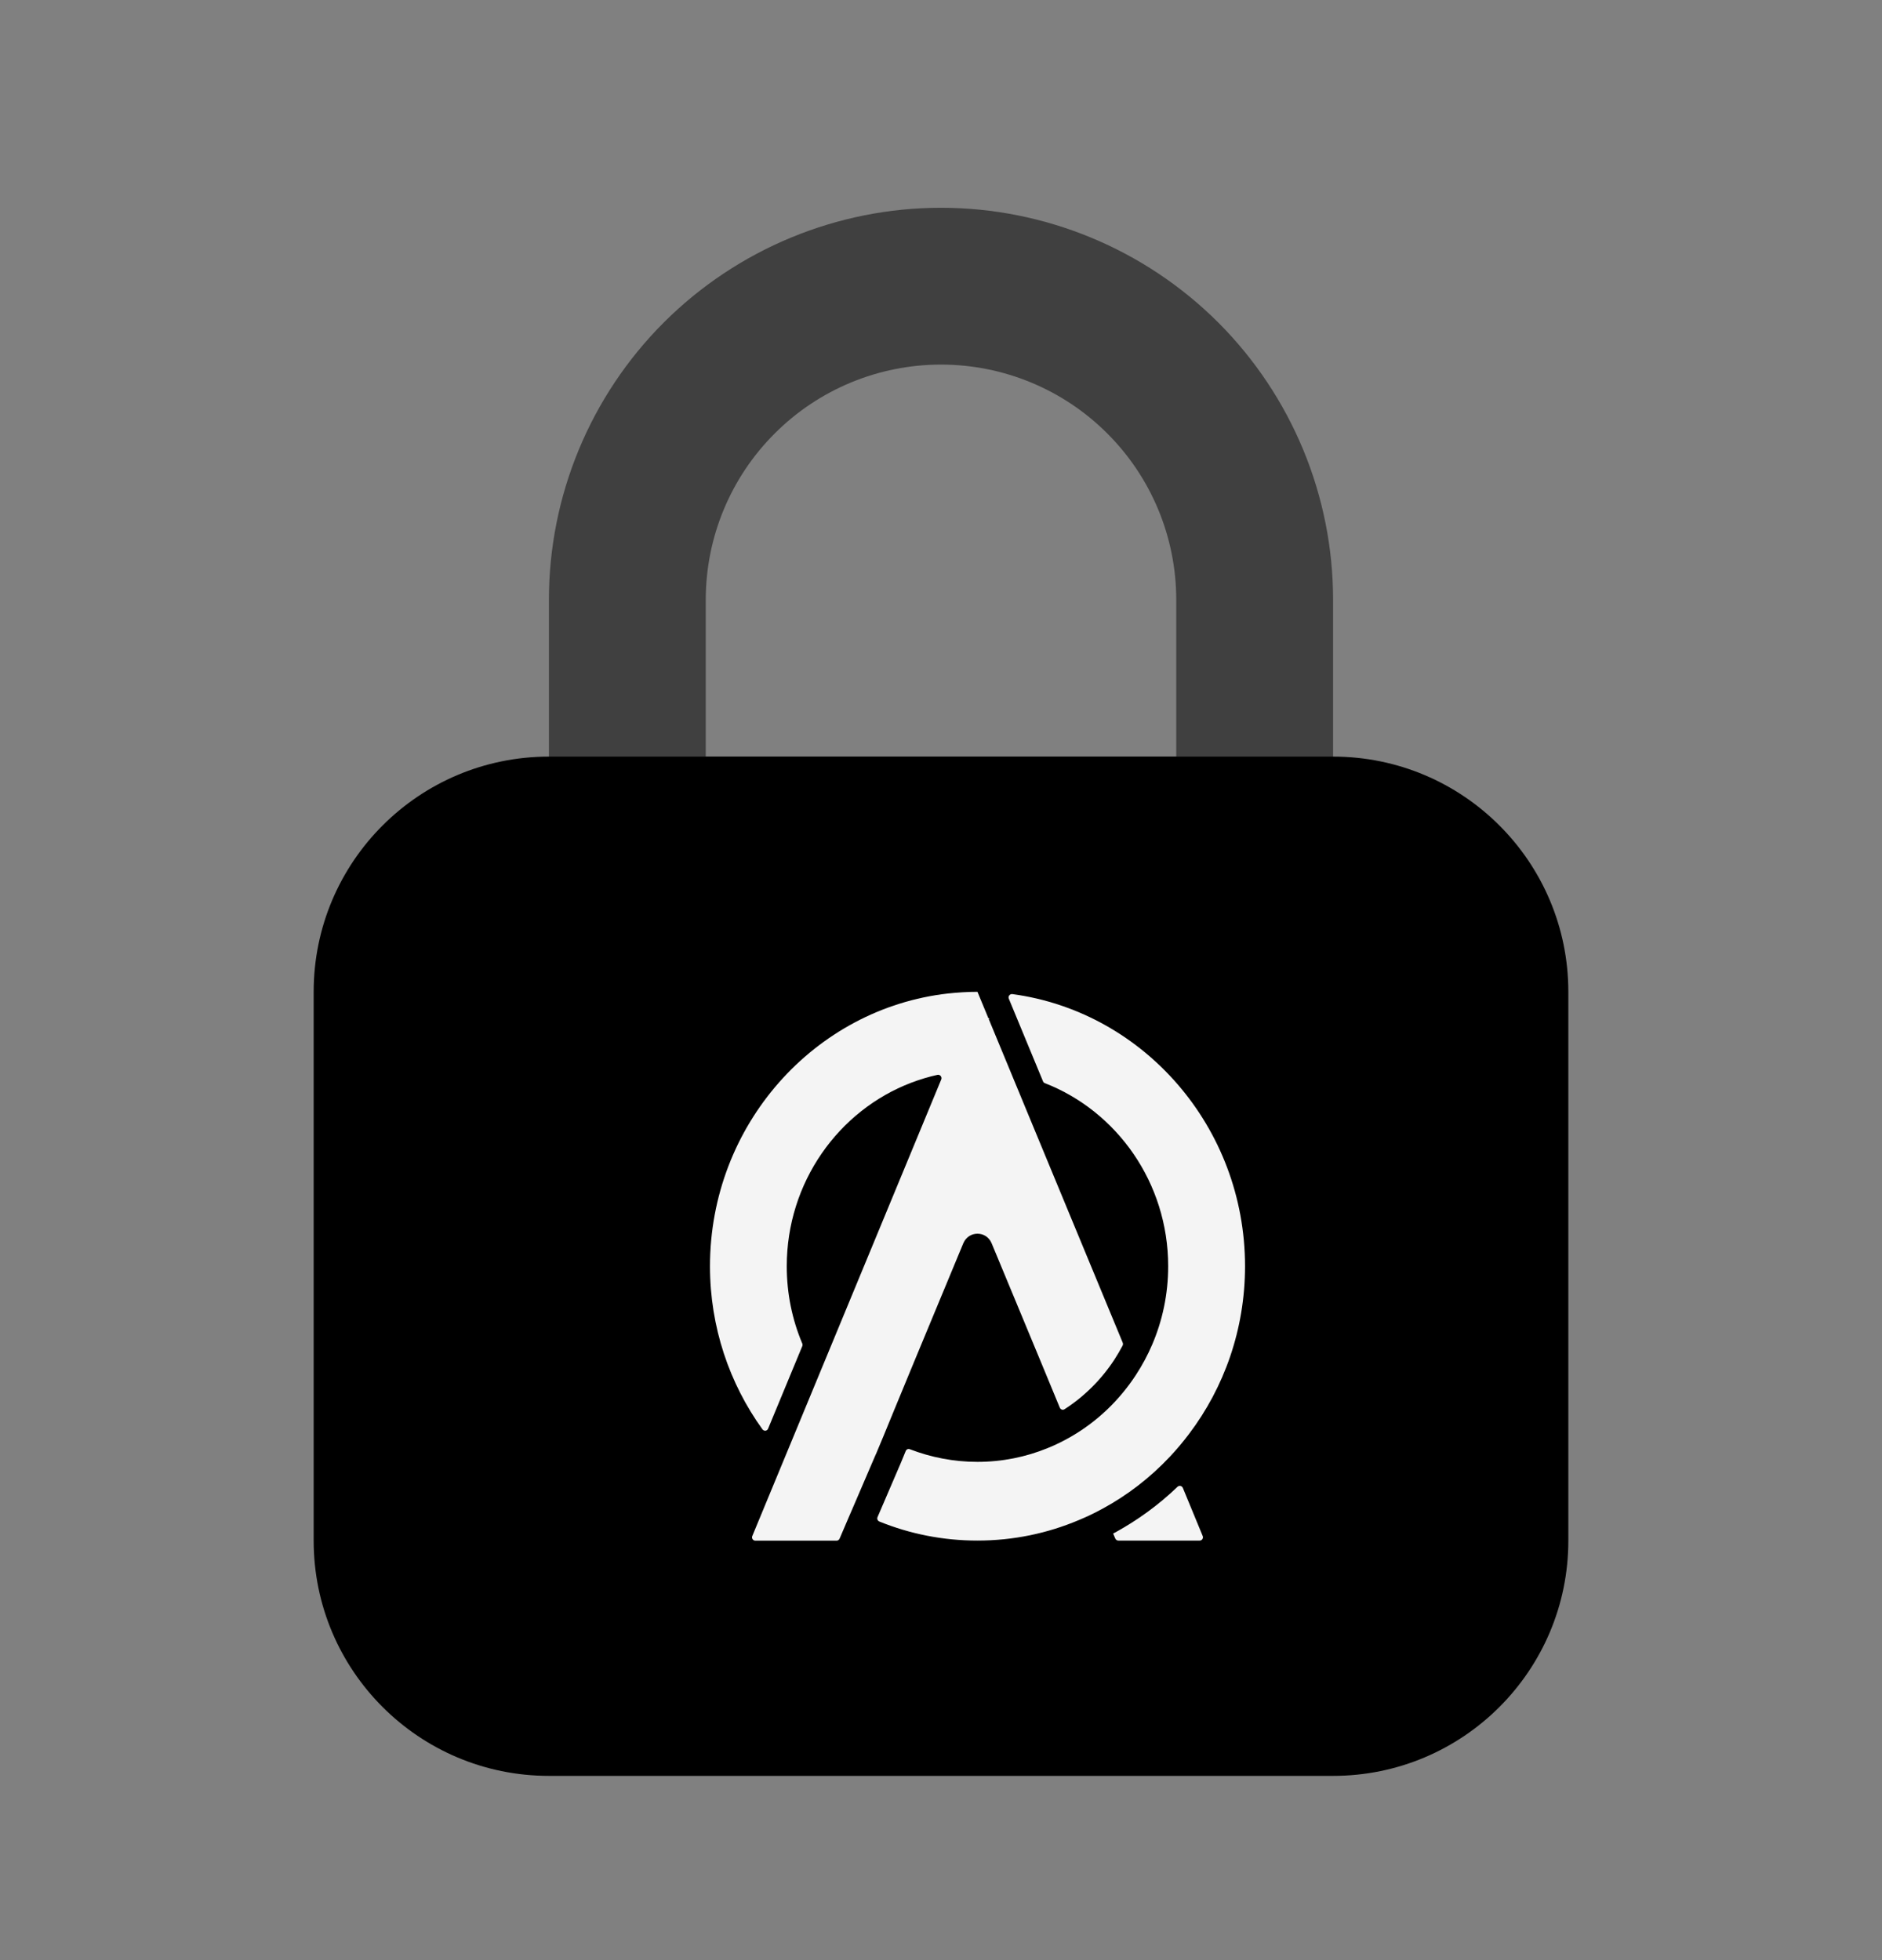
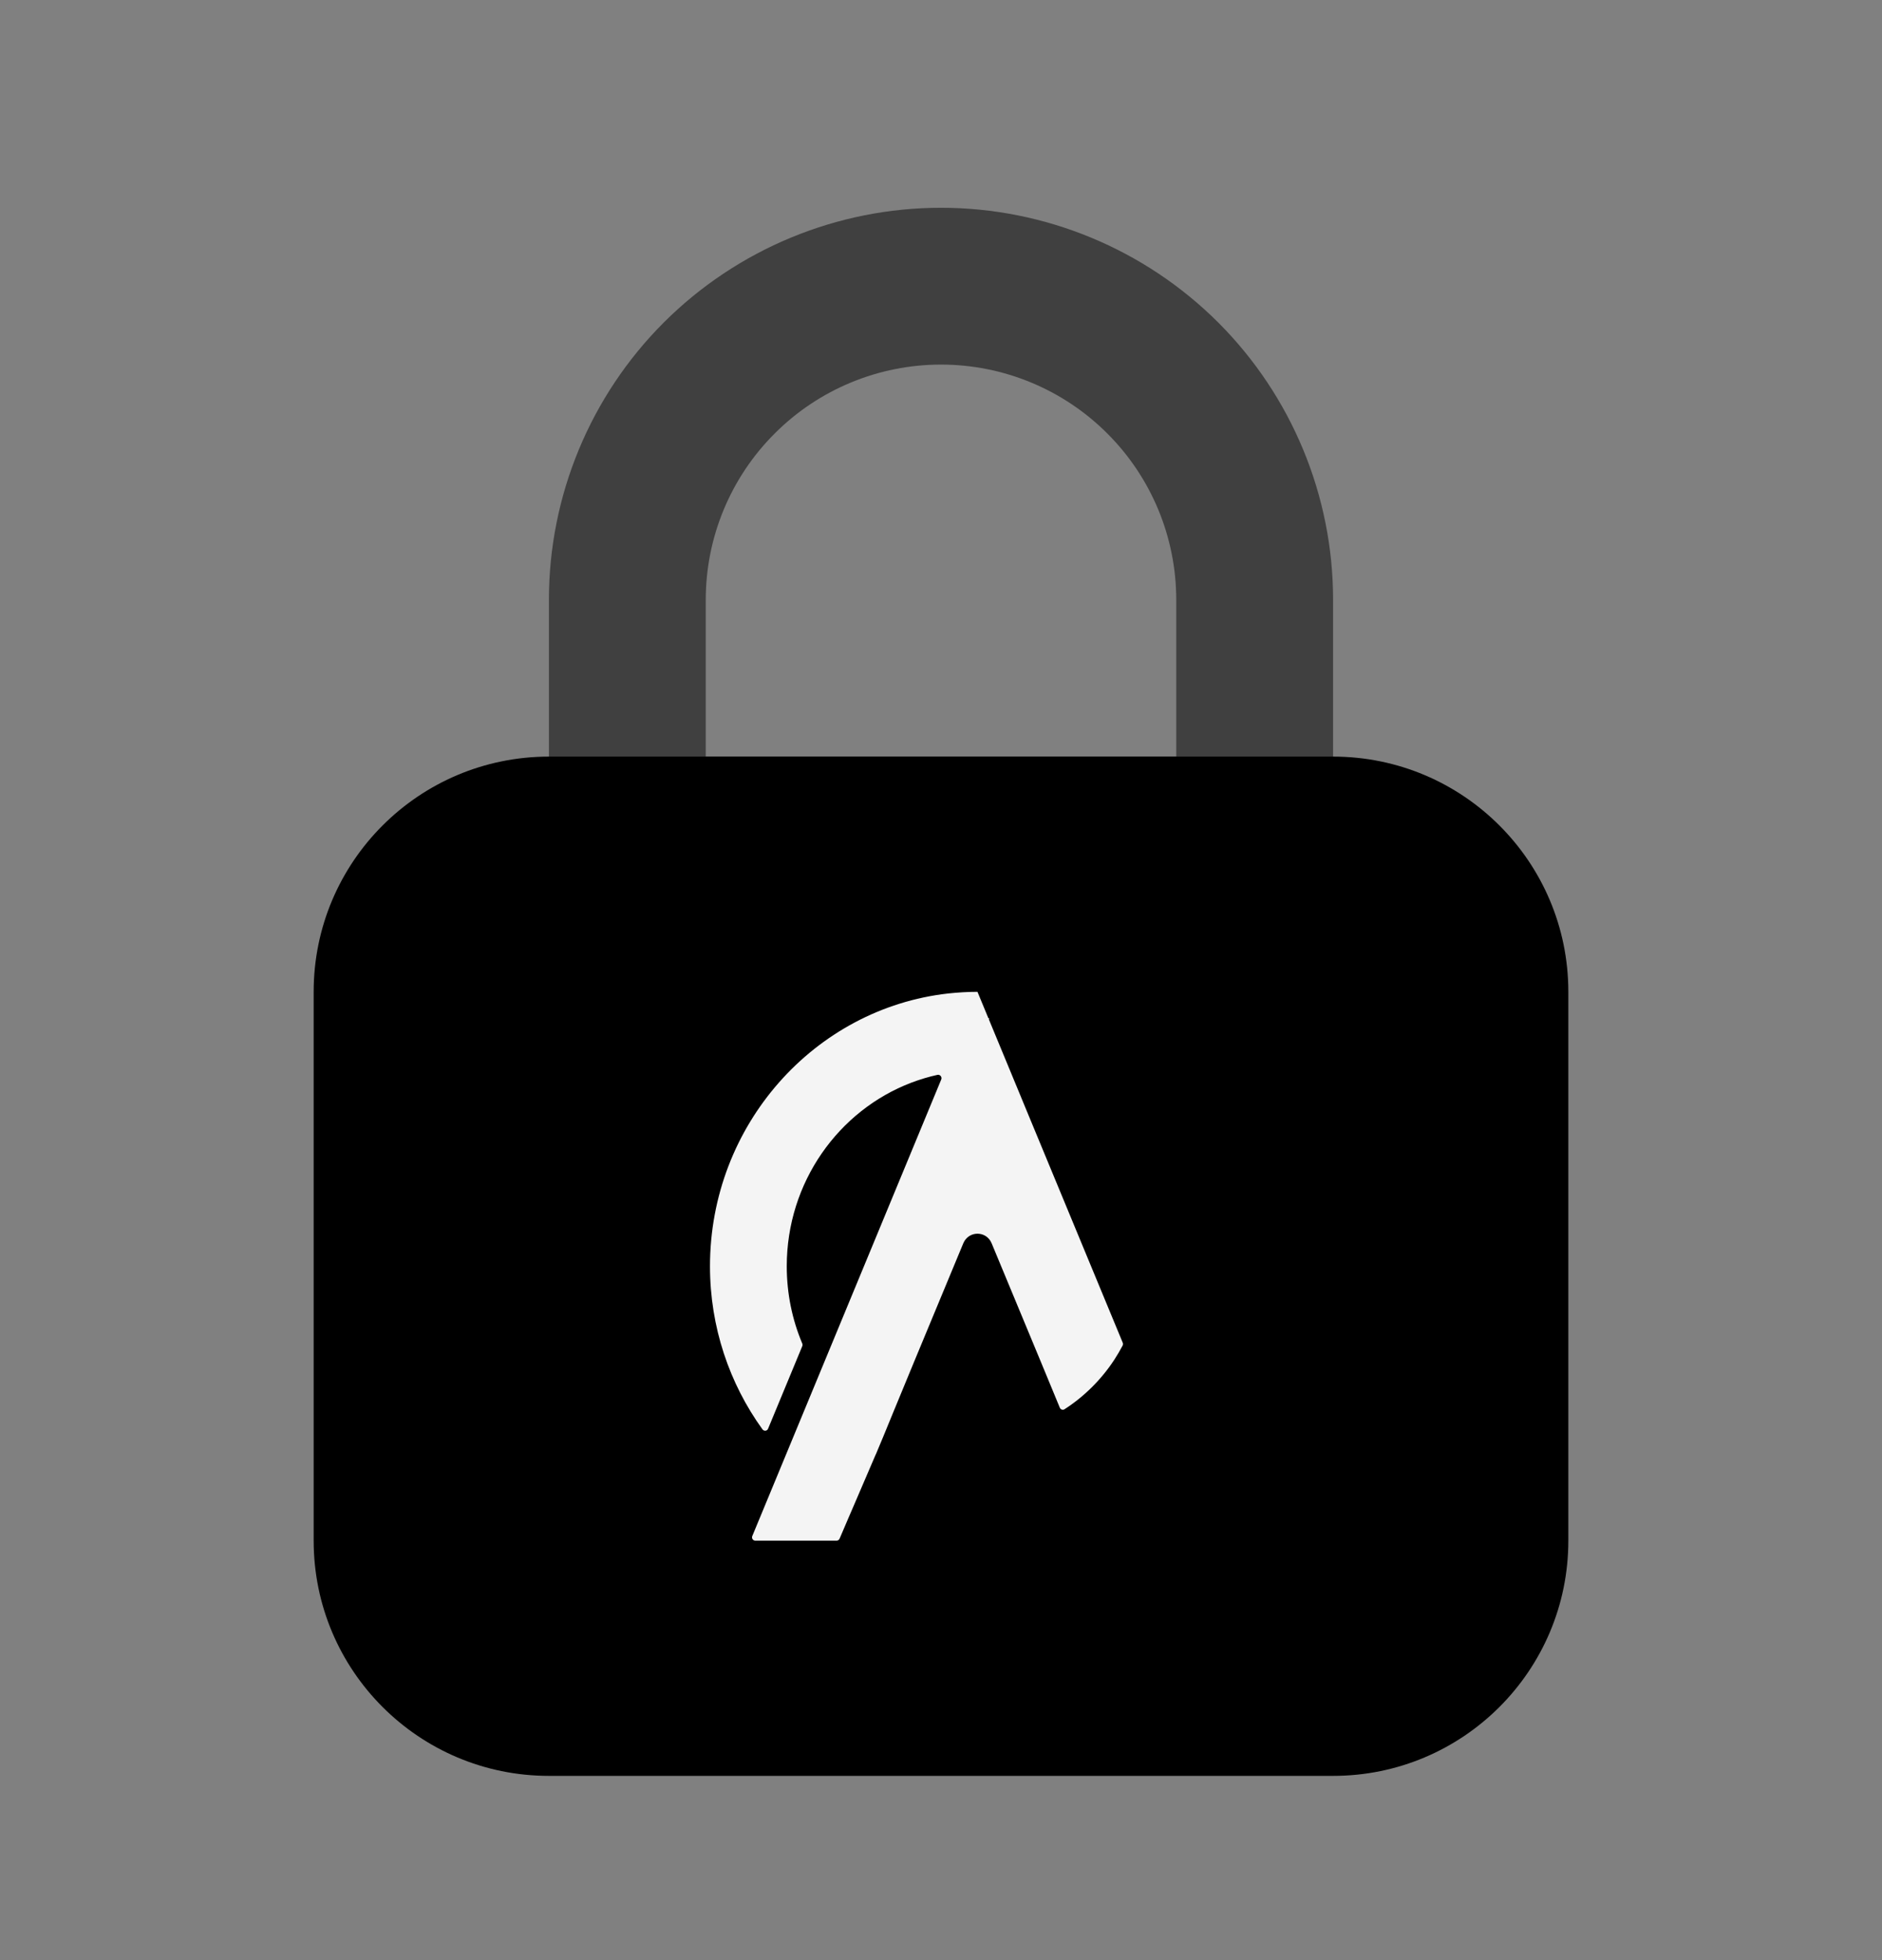
<svg xmlns="http://www.w3.org/2000/svg" width="24" height="25" viewBox="0 0 24 25" fill="none">
  <rect x="0" y="0" width="24" height="25" fill="#808080" stroke="none" />
  <path opacity="0.5" d="M16 11.65H8C7.735 11.65 7.48 11.544 7.293 11.357C7.105 11.169 7 10.915 7 10.65V7.65C7 6.324 7.527 5.052 8.464 4.114C9.402 3.177 10.674 2.65 12 2.65C13.326 2.65 14.598 3.177 15.536 4.114C16.473 5.052 17 6.324 17 7.65V10.65C17 10.915 16.895 11.169 16.707 11.357C16.52 11.544 16.265 11.65 16 11.65ZM9 9.65H15V7.65C15 6.854 14.684 6.091 14.121 5.529C13.559 4.966 12.796 4.65 12 4.65C11.204 4.65 10.441 4.966 9.879 5.529C9.316 6.091 9 6.854 9 7.65V9.65Z" fill="black" />
  <path d="M17 9.65H7C5.343 9.65 4 10.993 4 12.65V19.65C4 21.307 5.343 22.65 7 22.65H17C18.657 22.65 20 21.307 20 19.65V12.65C20 10.993 18.657 9.65 17 9.65Z" fill="black" />
  <g clip-path="url(#clip0_1042_55313)">
-     <path d="M15.877 16.15C15.877 16.955 15.611 17.697 15.163 18.289C15.087 18.39 15.005 18.487 14.919 18.579C14.669 18.845 14.379 19.07 14.059 19.243C13.96 19.297 13.859 19.346 13.754 19.389C13.356 19.557 12.921 19.649 12.464 19.649C12.023 19.649 11.601 19.563 11.214 19.406C11.192 19.397 11.181 19.371 11.191 19.349L11.478 18.681L11.479 18.679L11.48 18.677L11.55 18.507C11.559 18.485 11.582 18.475 11.603 18.484C11.871 18.587 12.161 18.645 12.464 18.645C12.781 18.645 13.083 18.583 13.361 18.469C13.466 18.427 13.567 18.376 13.664 18.32C13.994 18.128 14.275 17.859 14.486 17.536C14.565 17.415 14.634 17.287 14.692 17.152C14.824 16.845 14.897 16.506 14.897 16.15C14.897 15.085 14.243 14.173 13.325 13.815C13.314 13.811 13.305 13.803 13.301 13.792L12.865 12.738C12.852 12.708 12.877 12.675 12.91 12.679C14.582 12.904 15.877 14.375 15.877 16.15Z" fill="#F4F4F4" />
    <path d="M12.896 13.693L12.465 12.65L12.529 12.805L13 13.944L13.057 14.08H13.057L12.896 13.693ZM11.172 18.542L11.168 18.551L11.172 18.543L11.176 18.533L11.172 18.542Z" fill="#F4F4F4" />
-     <path d="M15.084 18.977C15.072 18.95 15.038 18.943 15.016 18.963C14.776 19.194 14.507 19.389 14.217 19.548C14.21 19.552 14.202 19.556 14.195 19.559L14.223 19.624C14.23 19.639 14.245 19.649 14.261 19.649H15.299C15.329 19.649 15.349 19.618 15.337 19.59L15.084 18.977Z" fill="#F4F4F4" />
    <path d="M14.317 17.124C14.322 17.136 14.322 17.15 14.316 17.162C14.283 17.224 14.247 17.286 14.209 17.344C14.043 17.597 13.825 17.813 13.575 17.974C13.553 17.988 13.525 17.978 13.515 17.954L13.272 17.366L12.646 15.858C12.579 15.694 12.352 15.694 12.284 15.858L11.658 17.366L11.386 18.025L11.265 18.32L11.176 18.533L11.172 18.543L11.168 18.55L10.87 19.244L10.822 19.355L10.707 19.624C10.7 19.64 10.685 19.65 10.669 19.65H9.632C9.602 19.65 9.581 19.618 9.594 19.59L10.012 18.58L10.444 17.536L12.003 13.768C12.016 13.736 11.988 13.702 11.955 13.709C11.841 13.734 11.729 13.768 11.621 13.809C10.695 14.162 10.033 15.078 10.033 16.15C10.033 16.5 10.103 16.833 10.231 17.136C10.235 17.147 10.235 17.159 10.231 17.169L9.795 18.222C9.783 18.253 9.743 18.257 9.723 18.23C9.303 17.648 9.054 16.928 9.054 16.15C9.054 14.35 10.386 12.862 12.092 12.671C12.215 12.658 12.339 12.65 12.465 12.65L12.897 13.694L13.057 14.081L14.317 17.124Z" fill="#F4F4F4" />
  </g>
  <defs>
    <clipPath id="clip0_1042_55313">
      <rect width="7" height="7" fill="white" transform="translate(9 12.65)" />
    </clipPath>
  </defs>
</svg>